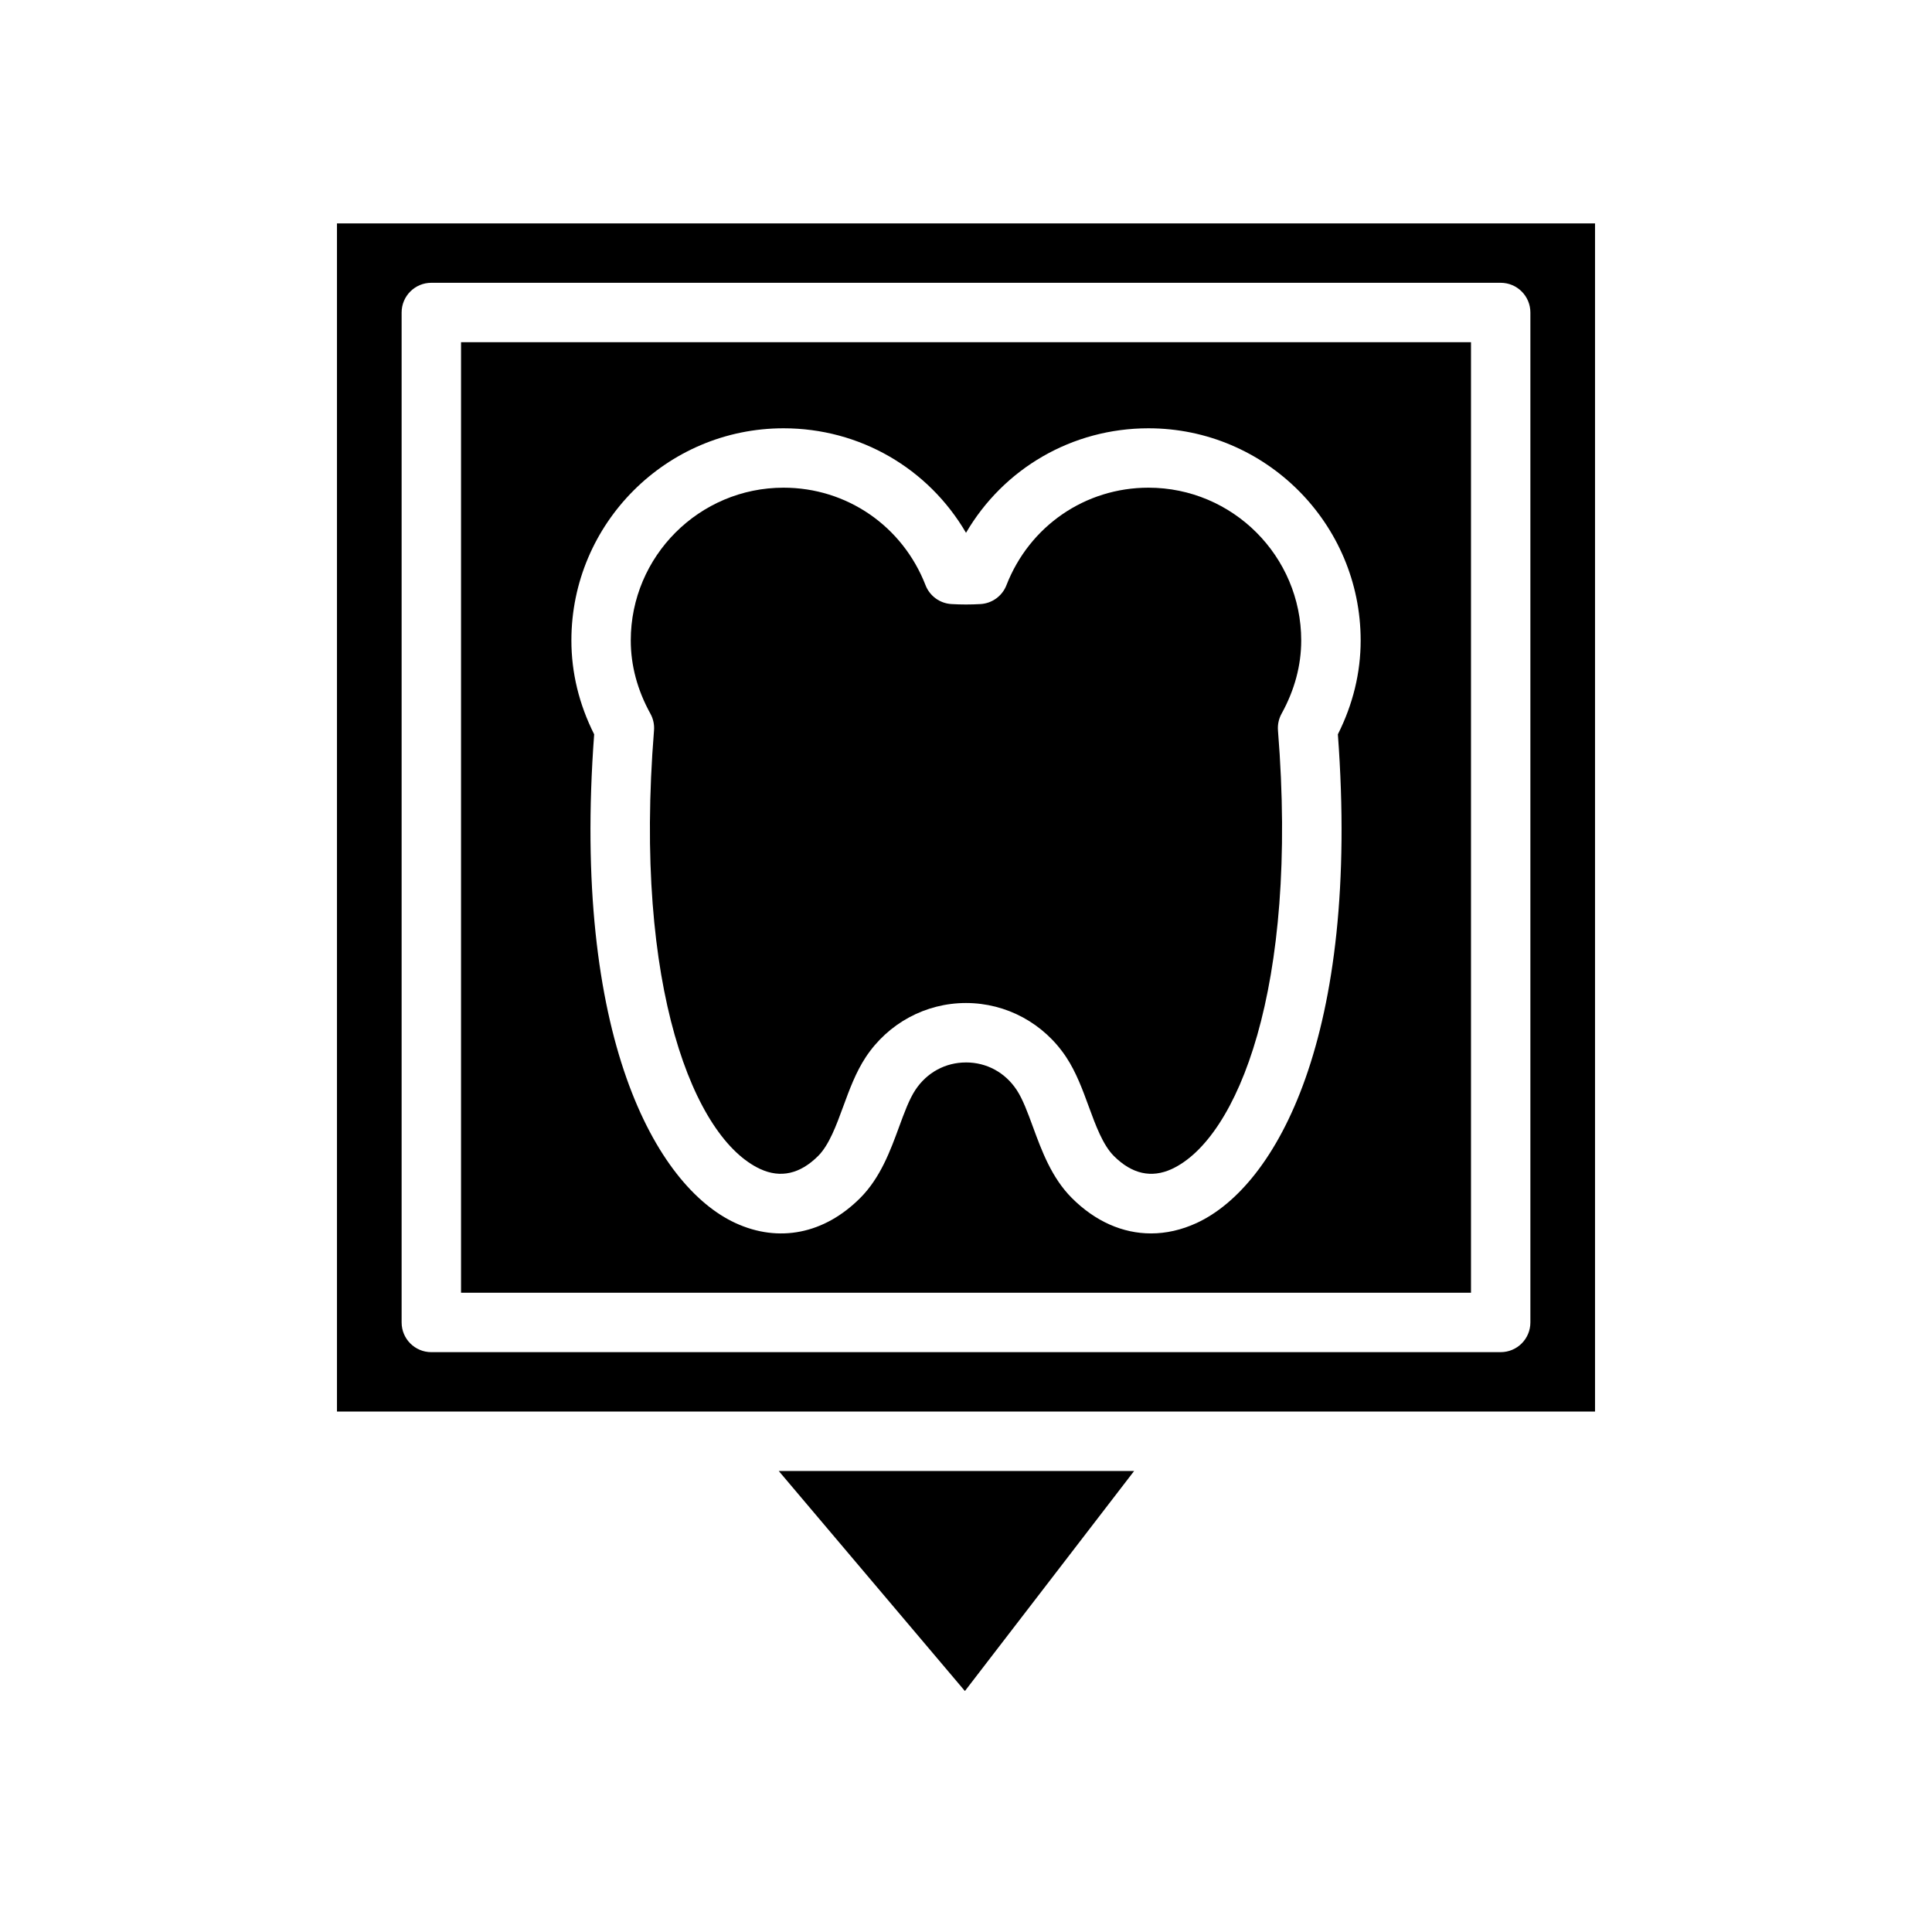
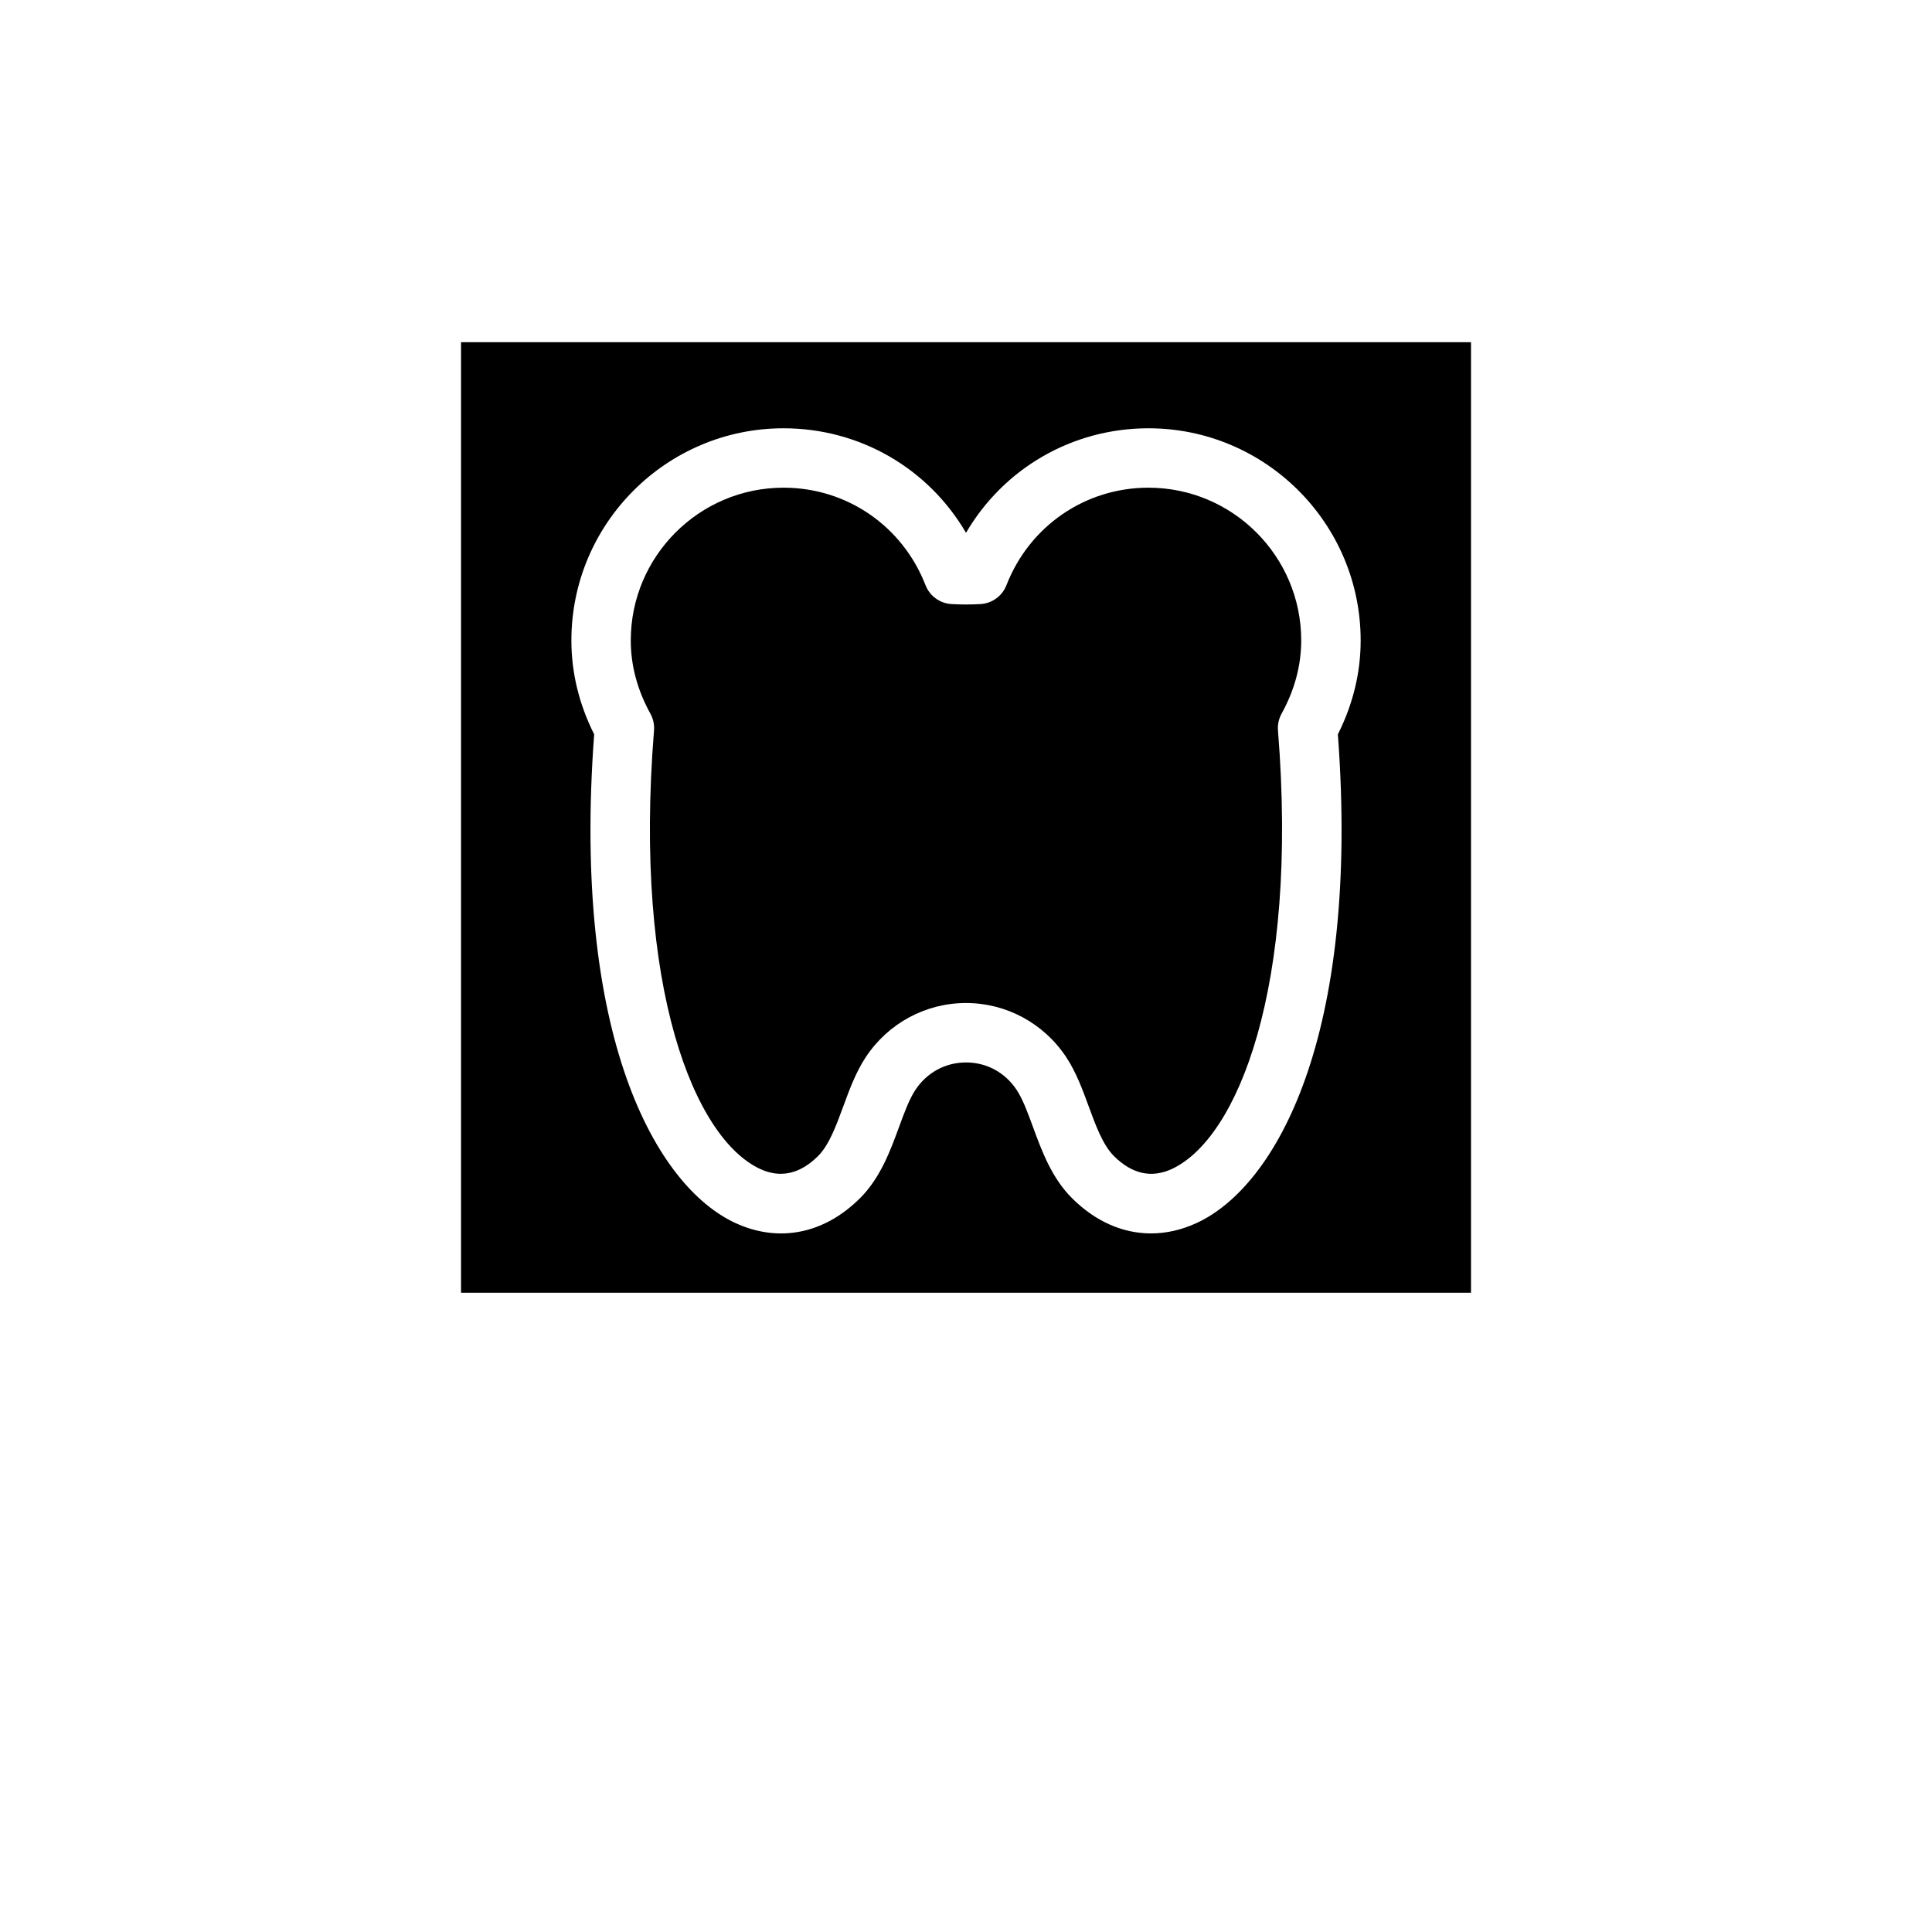
<svg xmlns="http://www.w3.org/2000/svg" fill="#000000" width="800px" height="800px" version="1.1" viewBox="144 144 512 512">
  <g>
-     <path d="m399.71 592.14 44.848-58.316h-94.184z" />
    <path d="m266.18 486.59h267.65v-251.9h-267.65zm85.469-229.09c20.227 0 38.375 10.625 48.355 27.699 9.984-17.074 28.133-27.699 48.355-27.699 31.004 0 56.23 25.223 56.23 56.227 0 8.539-2.031 16.906-6.039 24.875 5.953 80.012-16.34 119.76-37.414 129.5-4.012 1.852-8.09 2.766-12.109 2.766-7.5 0-14.777-3.184-20.977-9.387-5.363-5.367-7.988-12.523-10.305-18.836-1.387-3.781-2.695-7.348-4.316-9.801-3.062-4.629-7.957-7.289-13.422-7.289l-0.004 0.004c-5.465 0-10.359 2.66-13.426 7.289-1.621 2.453-2.93 6.019-4.316 9.801-2.316 6.312-4.941 13.469-10.301 18.836-9.523 9.531-21.59 11.93-33.086 6.617-21.074-9.738-43.371-49.484-37.414-129.5-4.004-7.973-6.035-16.328-6.035-24.875-0.004-31.004 25.219-56.227 56.223-56.227z" />
    <path d="m317.32 337.57c-5.492 68.387 10.742 108.19 28.152 116.23 5.387 2.484 10.551 1.32 15.348-3.461 2.91-2.914 4.812-8.102 6.652-13.121 1.637-4.465 3.332-9.078 5.969-13.07 5.945-8.984 15.875-14.34 26.559-14.34h0.004c10.684 0 20.609 5.367 26.551 14.344 2.637 3.988 4.332 8.602 5.969 13.07 1.84 5.019 3.742 10.211 6.656 13.121 4.781 4.781 9.953 5.941 15.344 3.461 17.41-8.051 33.645-47.848 28.152-116.23-0.125-1.539 0.207-3.082 0.953-4.438 3.457-6.258 5.207-12.793 5.207-19.41 0-22.324-18.16-40.484-40.488-40.484-16.742 0-31.516 10.148-37.633 25.844-1.113 2.859-3.789 4.812-6.852 4.996-2.582 0.152-5.152 0.152-7.734 0-3.062-0.184-5.742-2.137-6.852-4.996-6.117-15.707-20.887-25.844-37.633-25.844-22.32 0-40.484 18.156-40.484 40.484 0 6.625 1.75 13.16 5.203 19.41 0.75 1.352 1.082 2.898 0.957 4.434z" />
-     <path d="m566.7 203.2h-333.4v314.88h333.4zm-17.133 291.26c0 4.352-3.523 7.871-7.871 7.871l-283.39 0.004c-4.348 0-7.871-3.519-7.871-7.871v-267.65c0-4.352 3.523-7.871 7.871-7.871h283.39c4.348 0 7.871 3.519 7.871 7.871z" />
  </g>
</svg>